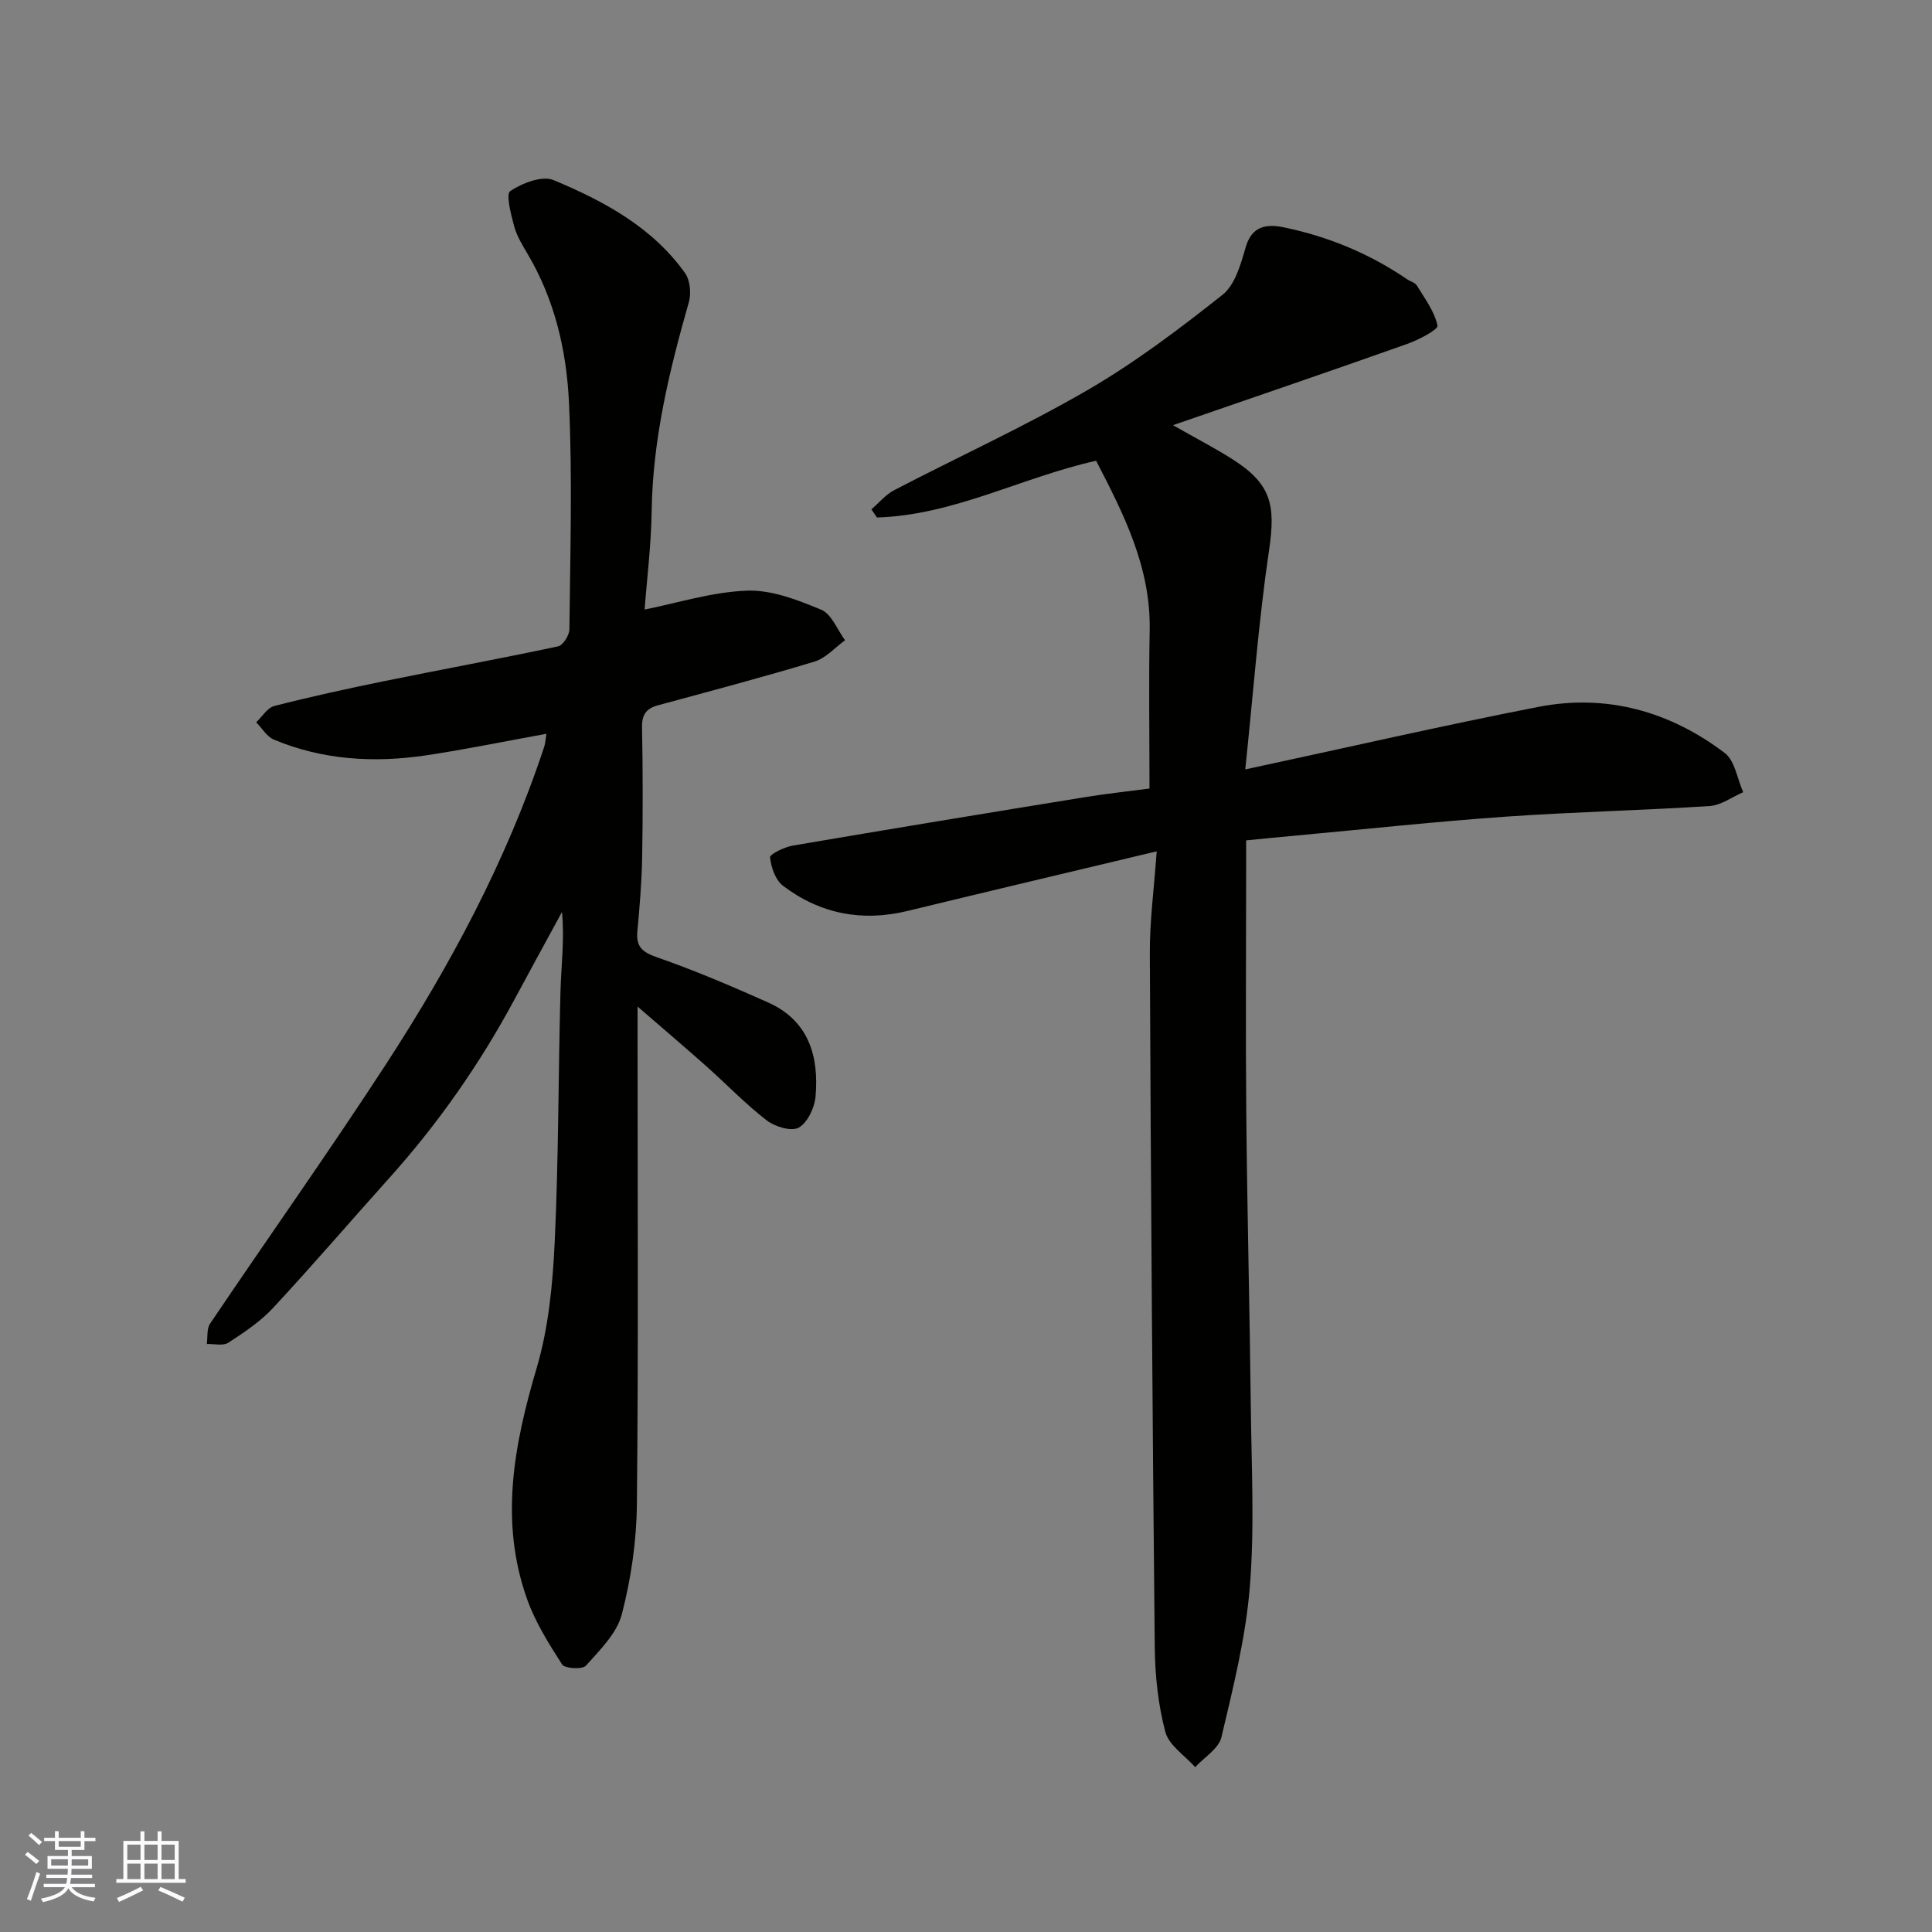
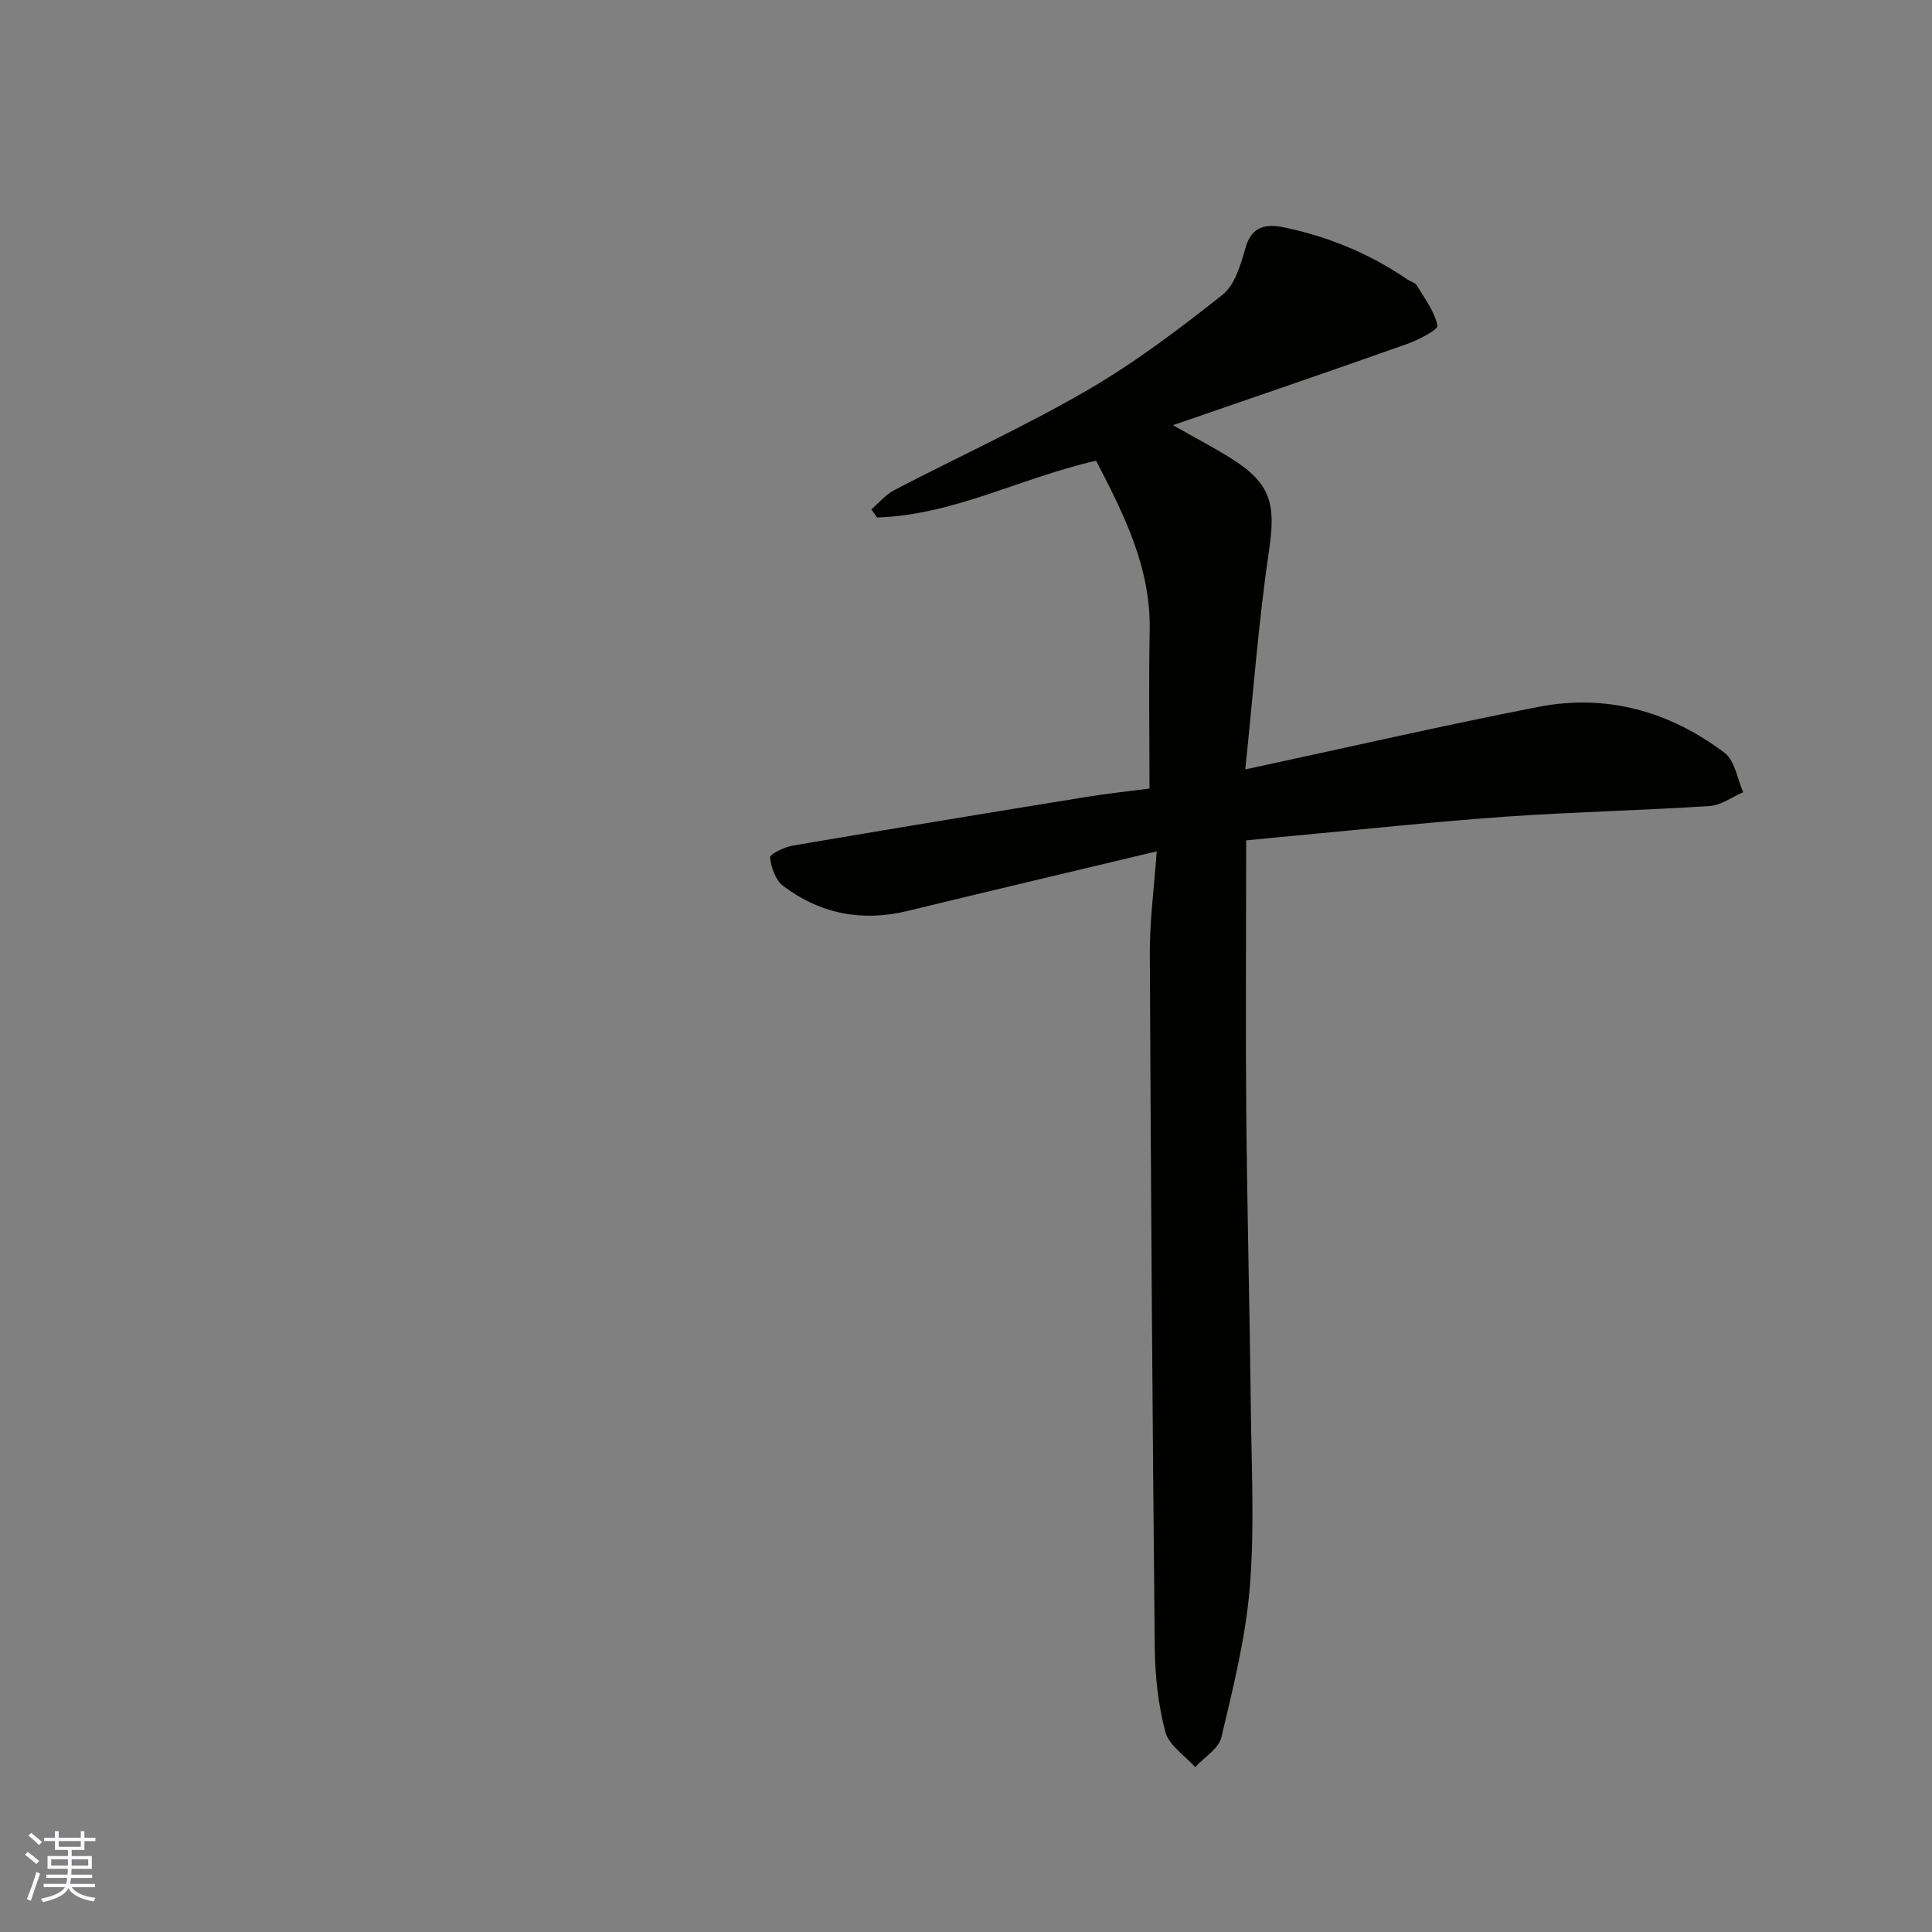
<svg xmlns="http://www.w3.org/2000/svg" enable-background="new 0 0 400 400" viewBox="0 0 400 400">
  <rect x="0" y="0" width="400" height="400" fill="#808080" stroke="none" />
-   <path d="m180.41 105.45c1.57-1.34 2.95-3.04 4.73-3.97 13.32-6.93 27.02-13.18 39.99-20.7 9.84-5.71 19.03-12.66 27.97-19.74 2.58-2.04 3.78-6.27 4.77-9.74 1.03-3.59 3.17-5.23 7.95-4.23 9.19 1.91 17.72 5.43 25.49 10.74.67.46 1.65.68 2.03 1.3 1.64 2.69 3.66 5.37 4.28 8.31.17.81-3.89 2.94-6.26 3.78-15.73 5.58-31.53 10.97-48.51 16.83 5 2.84 8.75 4.78 12.29 7.03 8.04 5.11 9 9.42 7.61 18.81-2.18 14.76-3.28 29.68-4.93 45.43 21.27-4.57 40.9-9.09 60.65-12.94 14.15-2.76 27.22.9 38.62 9.54 2.11 1.6 2.59 5.36 3.82 8.12-2.32.99-4.58 2.71-6.95 2.86-14.01.91-28.06 1.21-42.07 2.19-14.42 1.01-28.8 2.56-43.2 3.89-3.41.31-6.82.65-10.69 1.03v5.73c0 17-.13 33.99.03 50.99.19 20.26.71 40.53.94 60.79.14 12.36.79 24.79-.21 37.08-.85 10.47-3.45 20.83-5.88 31.1-.56 2.36-3.55 4.14-5.43 6.19-2.14-2.41-5.45-4.52-6.18-7.3-1.49-5.64-2.13-11.64-2.19-17.51-.48-47.92-.81-95.84-1.02-143.77-.03-6.57.86-13.14 1.42-21.03-17.88 4.27-34.74 8.25-51.57 12.34-9.45 2.3-18.12.6-25.79-5.2-1.57-1.19-2.47-3.82-2.69-5.89-.07-.66 2.97-2.14 4.72-2.44 20.11-3.43 40.24-6.74 60.38-10.01 4.66-.76 9.37-1.26 13.46-1.8 0-11.29-.17-22.02.04-32.74.25-12.99-5.31-23.97-11.09-35.13-15.48 3.47-29.53 11.28-45.37 11.75-.38-.58-.77-1.14-1.16-1.69z" fill="#010100" />
-   <path d="m113.14 151.92c-8.78 1.59-16.87 3.27-25.02 4.48-10.71 1.58-21.32.96-31.43-3.28-1.46-.61-2.44-2.36-3.65-3.58 1.24-1.16 2.3-3 3.74-3.37 7.55-1.93 15.18-3.6 22.82-5.16 11.98-2.44 24-4.64 35.95-7.19 1.02-.22 2.33-2.3 2.34-3.52.16-15.66.64-31.34-.09-46.97-.5-10.73-2.95-21.31-8.6-30.81-1.08-1.82-2.22-3.71-2.76-5.72-.65-2.44-1.75-6.62-.79-7.25 2.48-1.65 6.6-3.25 8.97-2.26 10.41 4.35 20.41 9.72 27.2 19.23 1.05 1.47 1.32 4.19.81 6-4.04 14.17-7.49 28.39-7.71 43.26-.11 7.19-1.01 14.37-1.46 20.42 6.8-1.35 13.96-3.65 21.2-3.91 5.1-.19 10.5 1.92 15.37 3.95 2.15.9 3.32 4.14 4.93 6.32-2.09 1.51-3.98 3.7-6.31 4.41-10.73 3.25-21.58 6.11-32.41 9.05-2.39.65-3.36 1.89-3.31 4.52.16 8.99.18 17.99.02 26.99-.09 5.1-.52 10.21-.99 15.29-.3 3.23 1.04 4.32 4.1 5.39 7.79 2.71 15.41 5.97 22.95 9.33 8.42 3.76 10.57 11.12 9.84 19.48-.2 2.32-1.65 5.41-3.48 6.44-1.52.85-4.94-.18-6.65-1.51-4.43-3.42-8.34-7.52-12.54-11.25-4.37-3.89-8.83-7.67-14.18-12.3v6.6c0 32.15.19 64.31-.14 96.46-.08 7.62-1.2 15.39-3.12 22.76-1.03 3.96-4.55 7.41-7.44 10.65-.73.81-4.36.6-4.92-.26-2.78-4.32-5.58-8.8-7.28-13.6-5.71-16.13-2.69-31.88 2.02-47.81 2.47-8.37 3.32-17.38 3.73-26.16.81-17.24.73-34.52 1.19-51.78.15-5.4.86-10.78.31-16.44-3.3 6.07-6.62 12.13-9.89 18.21-7.16 13.31-15.75 25.6-25.85 36.85-8.04 8.95-15.88 18.1-24.07 26.91-2.64 2.84-6 5.08-9.28 7.21-1.08.7-2.94.21-4.44.26.2-1.42-.05-3.14.67-4.21 12.04-17.85 24.51-35.42 36.26-53.46 13.47-20.69 25.12-42.38 32.91-65.94.21-.59.24-1.25.48-2.73z" fill="#010100" />
+   <path d="m180.41 105.45c1.57-1.34 2.95-3.04 4.73-3.97 13.32-6.93 27.02-13.18 39.99-20.7 9.84-5.71 19.03-12.66 27.97-19.74 2.58-2.04 3.78-6.27 4.77-9.74 1.03-3.59 3.17-5.23 7.95-4.23 9.19 1.91 17.72 5.43 25.49 10.74.67.46 1.65.68 2.03 1.3 1.64 2.69 3.66 5.37 4.28 8.31.17.81-3.89 2.94-6.26 3.78-15.73 5.58-31.53 10.97-48.51 16.83 5 2.84 8.75 4.78 12.29 7.03 8.04 5.11 9 9.42 7.61 18.81-2.18 14.76-3.28 29.68-4.93 45.43 21.27-4.57 40.9-9.09 60.65-12.94 14.15-2.76 27.22.9 38.62 9.54 2.11 1.6 2.59 5.36 3.82 8.12-2.32.99-4.58 2.71-6.95 2.86-14.01.91-28.06 1.21-42.07 2.19-14.42 1.01-28.8 2.56-43.2 3.89-3.41.31-6.82.65-10.69 1.03v5.73c0 17-.13 33.99.03 50.99.19 20.26.71 40.53.94 60.79.14 12.36.79 24.79-.21 37.08-.85 10.47-3.45 20.83-5.88 31.1-.56 2.36-3.55 4.14-5.43 6.19-2.14-2.41-5.45-4.52-6.18-7.3-1.49-5.64-2.13-11.64-2.19-17.51-.48-47.92-.81-95.84-1.02-143.77-.03-6.57.86-13.14 1.42-21.03-17.88 4.27-34.74 8.25-51.57 12.34-9.45 2.3-18.12.6-25.79-5.2-1.57-1.19-2.47-3.82-2.69-5.89-.07-.66 2.97-2.14 4.72-2.44 20.11-3.43 40.24-6.74 60.38-10.01 4.66-.76 9.37-1.26 13.46-1.8 0-11.29-.17-22.02.04-32.74.25-12.99-5.31-23.97-11.09-35.13-15.48 3.47-29.53 11.28-45.37 11.75-.38-.58-.77-1.14-1.16-1.69" fill="#010100" />
  <g fill="#fbfafc">
    <path d="m5.17 384 .55-.58c.85.61 1.65 1.24 2.4 1.87l-.59.64c-.83-.73-1.62-1.37-2.36-1.93m1.22 9.53-.82-.34c.71-1.76 1.37-3.64 1.98-5.63.24.13.5.25.76.36-.6 1.67-1.24 3.54-1.92 5.61m-.5-13.5.57-.54c.56.44 1.31 1.06 2.26 1.87l-.64.64c-.68-.66-1.41-1.32-2.19-1.97m3.25.46h2.24v-1.36h.77v1.36h4.57v-1.36h.76v1.36h2.28v.69h-2.28v1.84h-2.64v1.26h4.18v2.64h-4.21c0 .45-.02.86-.05 1.21h4.32v.69h-4.38c-.04.34-.1.75-.19 1.22h5.15v.69h-4.82c.87 1.19 2.51 1.92 4.93 2.19-.17.31-.3.57-.37.76-2.77-.49-4.52-1.41-5.26-2.76-.56 1.26-2.3 2.23-5.24 2.9-.12-.24-.26-.48-.43-.72 2.73-.55 4.38-1.34 4.96-2.38h-4.38v-.69h4.65c.1-.38.17-.79.21-1.22h-4.32v-.69h4.4c.03-.34.05-.75.05-1.21h-4.2v-2.64h4.23v-1.26h-2.69v-1.84h-2.24zm1.46 4.46v1.29h3.45c.01-.4.02-.57.01-.53v-.32-.45h-3.46zm1.55-2.59h4.57v-1.19h-4.57zm6.11 2.59h-3.42v.77c-.01.19-.01.37-.02.53h3.44z" />
-     <path d="m32.63 379.16h.82v1.98h3.54v7.89h1.45v.78h-14.36v-.78h1.46v-7.89h3.54v-1.98h.82v1.98h2.73zm-3.49 11.48.5.73c-1.61.82-3.28 1.63-5 2.41-.13-.27-.28-.55-.44-.82 1.75-.72 3.4-1.49 4.94-2.32m-2.78-5.55h2.73v-3.18h-2.73zm0 3.95h2.73v-3.2h-2.73zm3.54-3.95h2.73v-3.18h-2.73zm0 3.95h2.73v-3.2h-2.73zm7.89 4.68c-1.84-.92-3.51-1.7-5.02-2.32l.45-.73c1.89.8 3.57 1.55 5.04 2.23zm-1.62-11.81h-2.73v3.18h2.73zm-2.73 7.13h2.73v-3.2h-2.73z" />
  </g>
</svg>